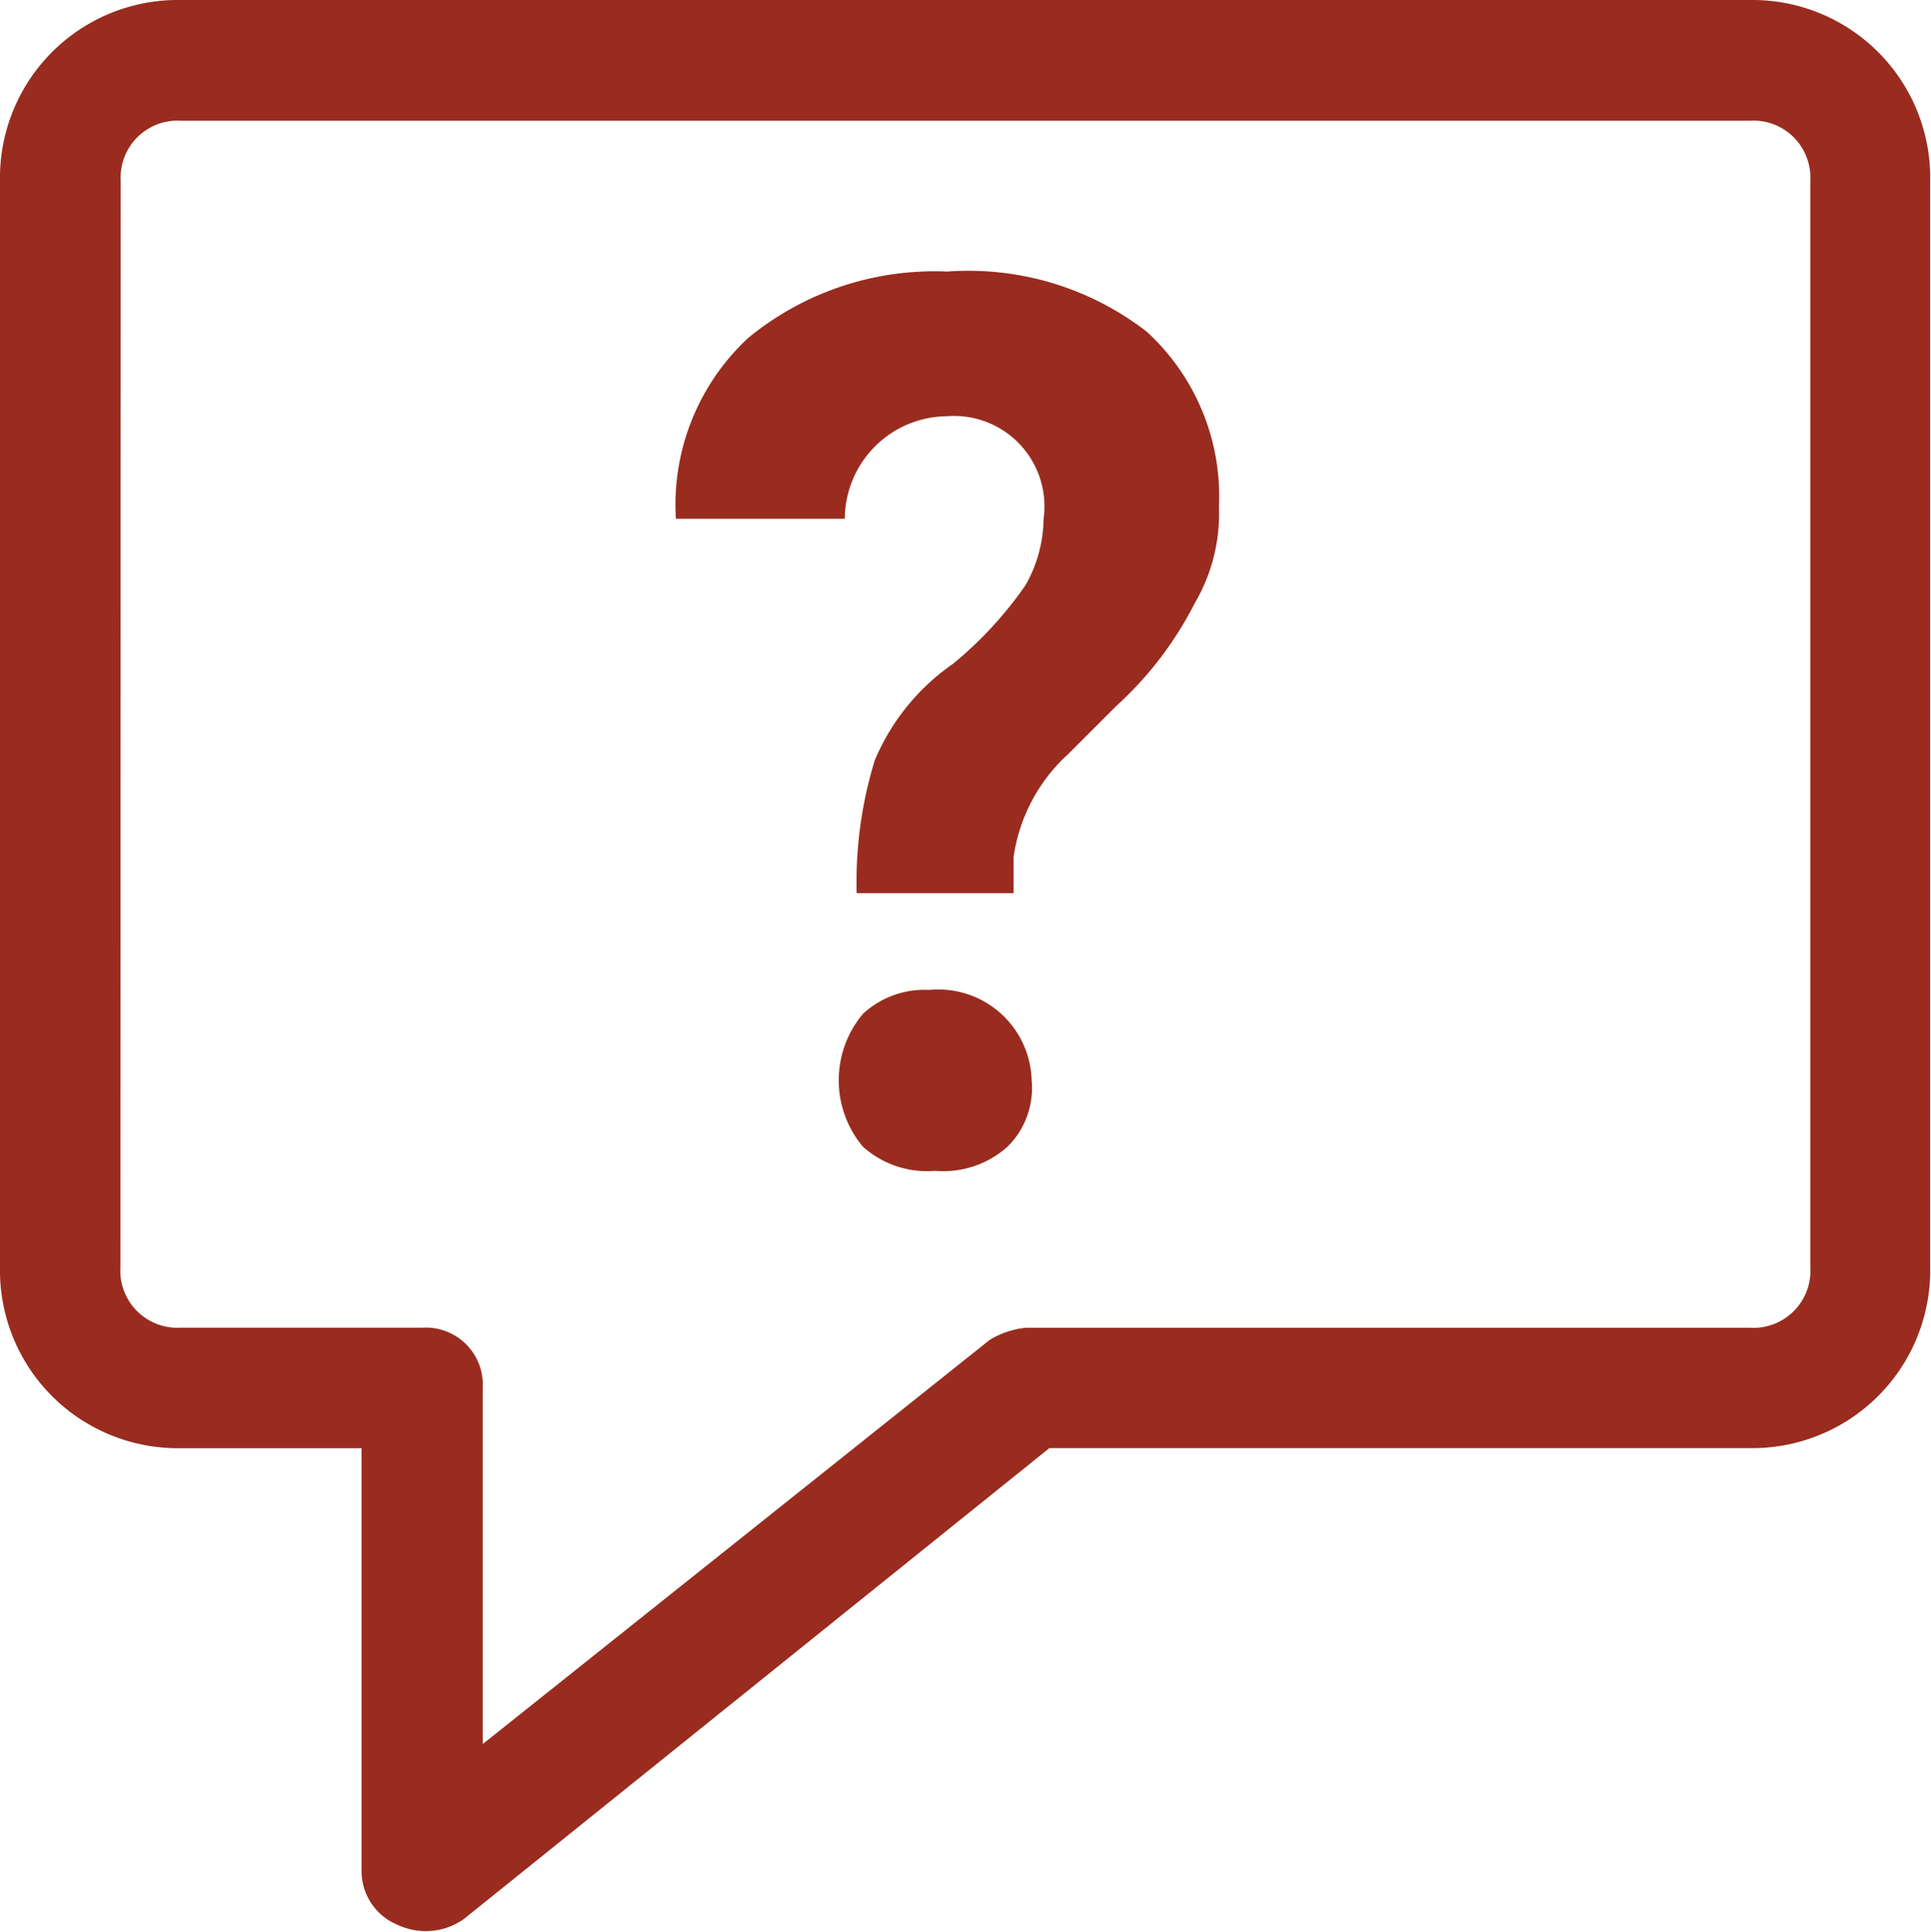
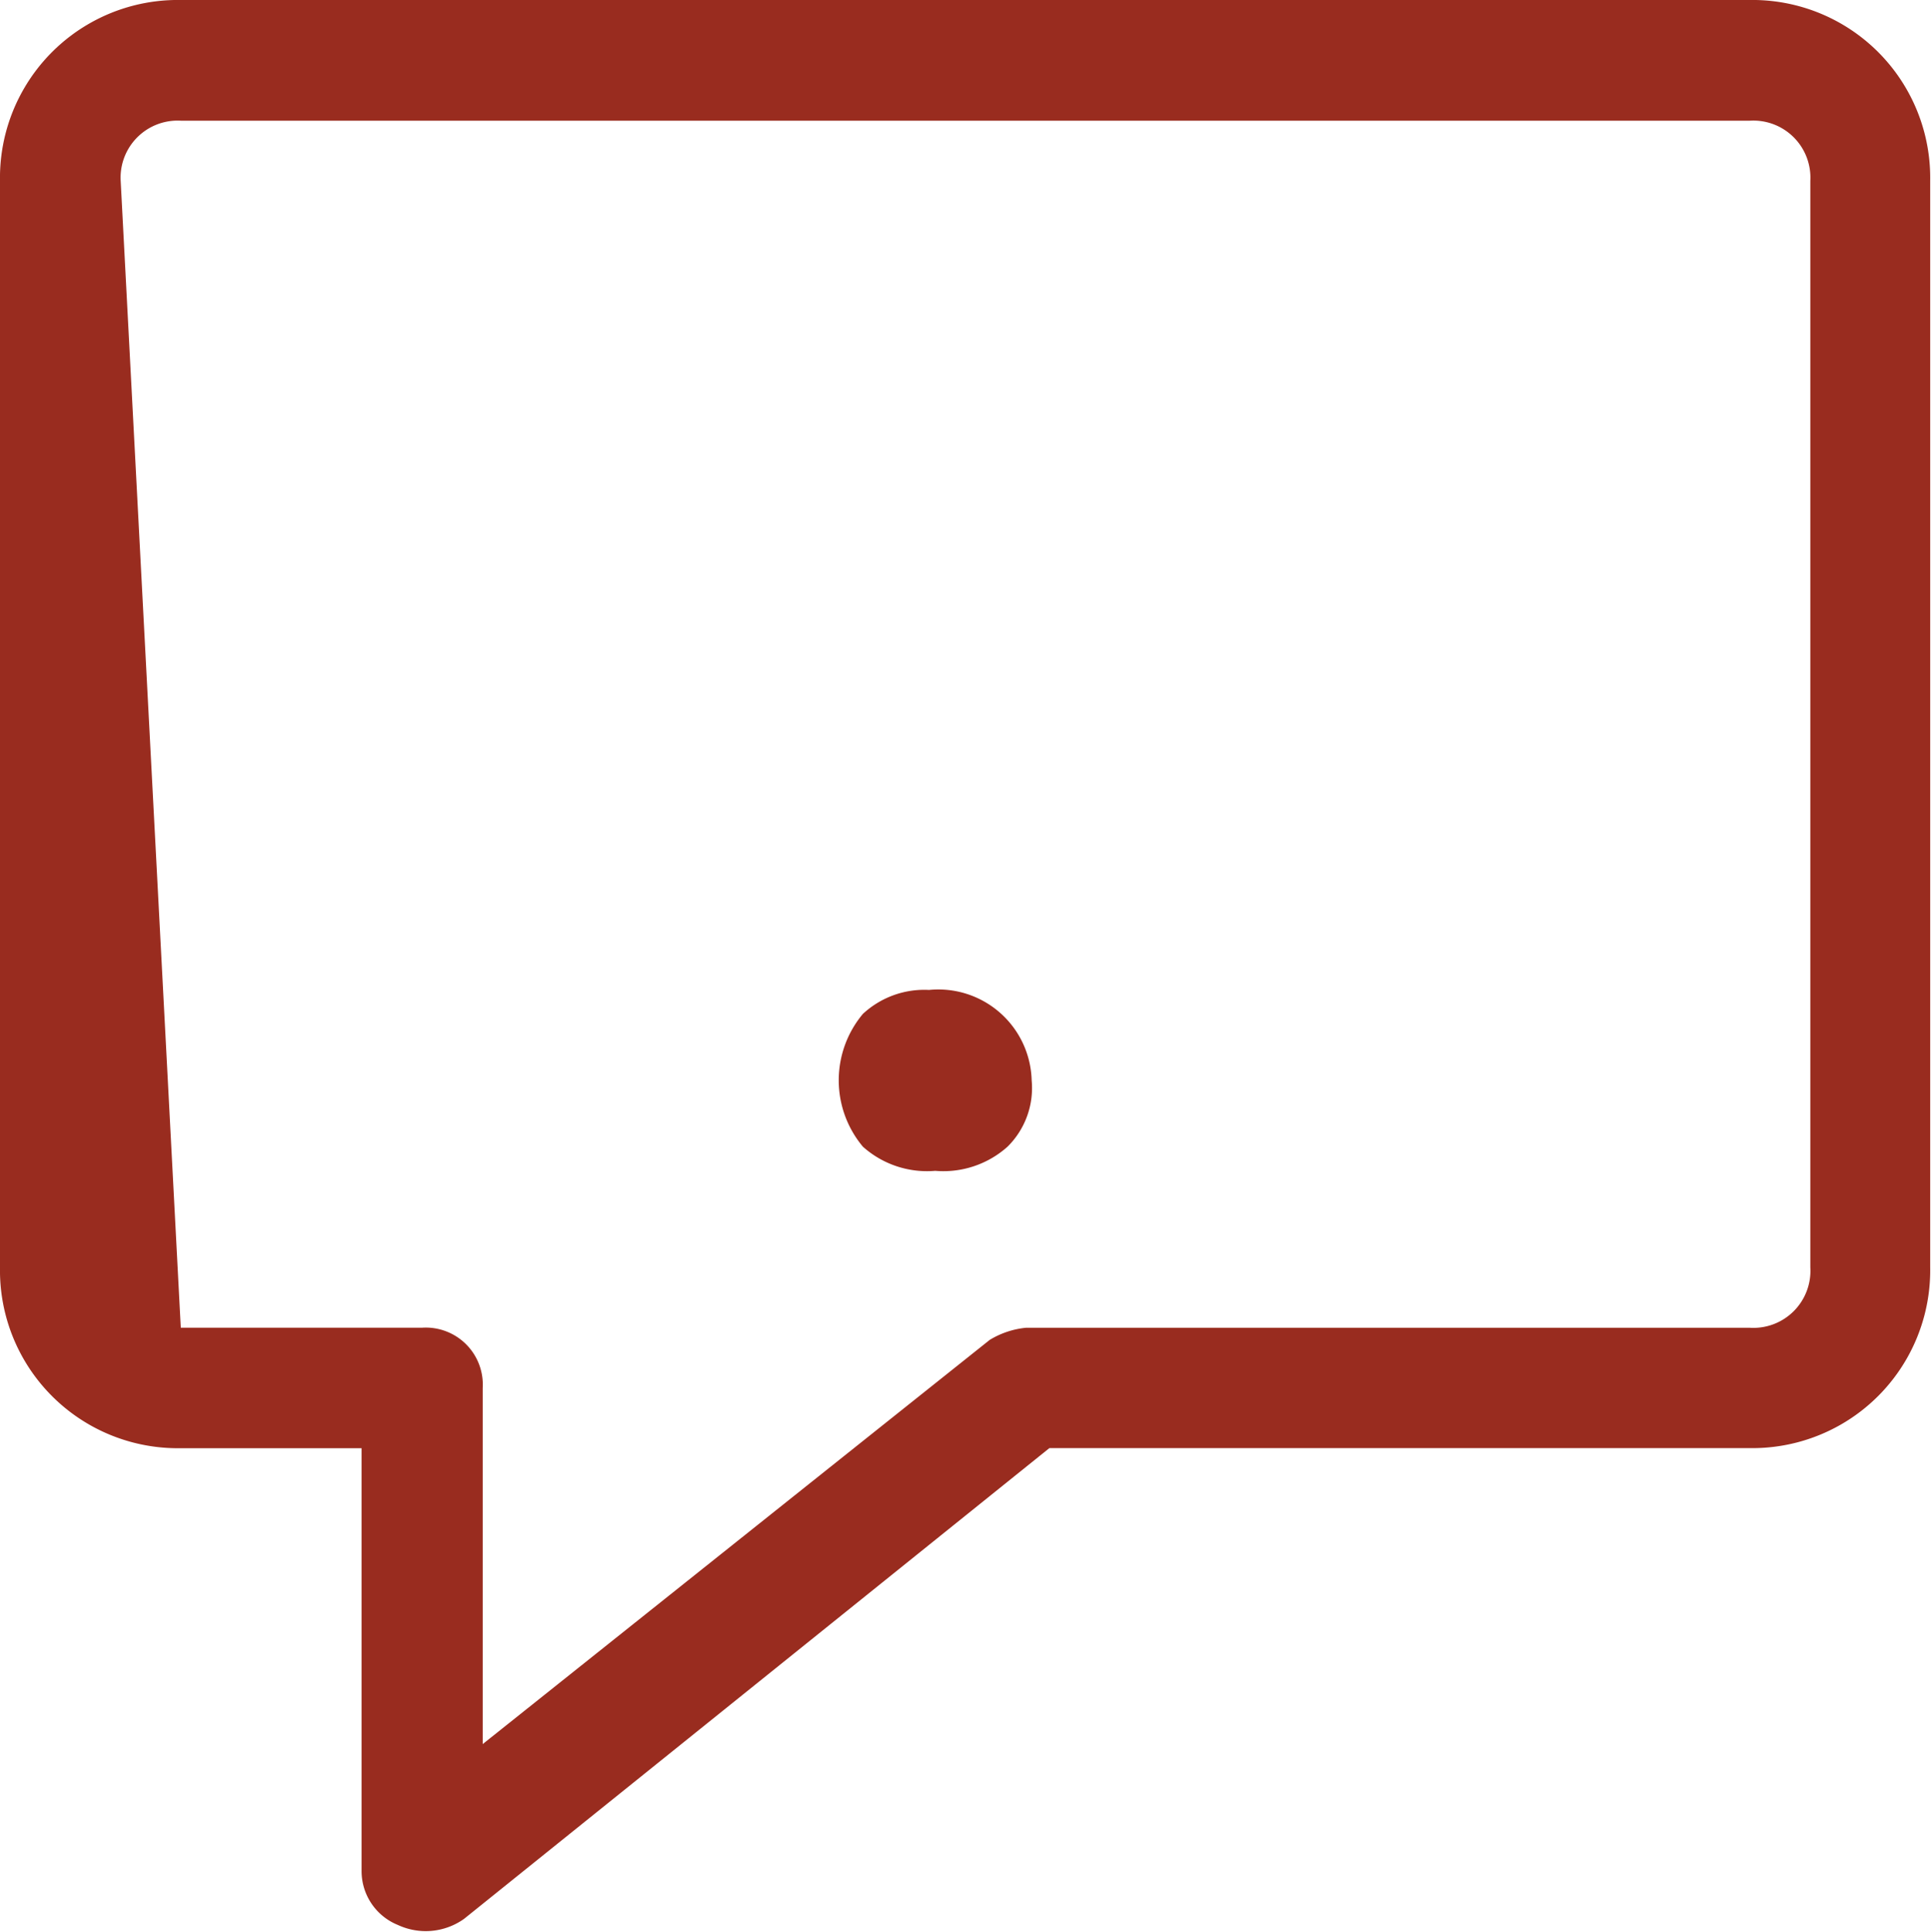
<svg xmlns="http://www.w3.org/2000/svg" id="faq_icon" data-name="faq icon" width="21.362" height="21.368" viewBox="0 0 21.362 21.368">
-   <path id="Caminho_1444" data-name="Caminho 1444" d="M13.4,9.907a4.588,4.588,0,0,0-.2,1.469h1.736v-.4a1.9,1.9,0,0,1,.6-1.135l.534-.534a3.948,3.948,0,0,0,.868-1.135A1.959,1.959,0,0,0,17.208,7.1a2.469,2.469,0,0,0-.8-1.936A3.222,3.222,0,0,0,14.2,4.5a3.244,3.244,0,0,0-2.2.734,2.519,2.519,0,0,0-.8,2h1.869A1.14,1.14,0,0,1,14.2,6.1a1,1,0,0,1,1.068,1.135,1.522,1.522,0,0,1-.2.734,4.284,4.284,0,0,1-.8.868A2.455,2.455,0,0,0,13.4,9.907Z" transform="translate(-3.723 -1.496)" fill="#992c1f" />
  <path id="Caminho_1445" data-name="Caminho 1445" d="M14.167,16.667a1.143,1.143,0,0,0,0,1.469,1.064,1.064,0,0,0,.8.267,1.064,1.064,0,0,0,.8-.267.912.912,0,0,0,.267-.734,1.033,1.033,0,0,0-1.135-1A1,1,0,0,0,14.167,16.667Z" transform="translate(-4.621 -5.452)" fill="#992c1f" />
-   <path id="Caminho_1446" data-name="Caminho 1446" d="M2,0A1.967,1.967,0,0,0,0,2V14.019a1.967,1.967,0,0,0,2,2h2v4.673a.642.642,0,0,0,.4.6.731.731,0,0,0,.734-.067l6.475-5.207h7.744a1.967,1.967,0,0,0,2-2V2a1.967,1.967,0,0,0-2-2ZM1.335,2A.631.631,0,0,1,2,1.335H19.359A.631.631,0,0,1,20.027,2V14.019a.631.631,0,0,1-.668.668H11.349a.949.949,0,0,0-.4.134L5.34,19.292V15.354a.631.631,0,0,0-.668-.668H2a.631.631,0,0,1-.668-.668Z" fill="#992c1f" fill-rule="evenodd" />
+   <path id="Caminho_1446" data-name="Caminho 1446" d="M2,0A1.967,1.967,0,0,0,0,2V14.019a1.967,1.967,0,0,0,2,2h2v4.673a.642.642,0,0,0,.4.6.731.731,0,0,0,.734-.067l6.475-5.207h7.744a1.967,1.967,0,0,0,2-2V2a1.967,1.967,0,0,0-2-2ZM1.335,2A.631.631,0,0,1,2,1.335H19.359A.631.631,0,0,1,20.027,2V14.019a.631.631,0,0,1-.668.668H11.349a.949.949,0,0,0-.4.134L5.34,19.292V15.354a.631.631,0,0,0-.668-.668H2Z" fill="#992c1f" fill-rule="evenodd" />
</svg>